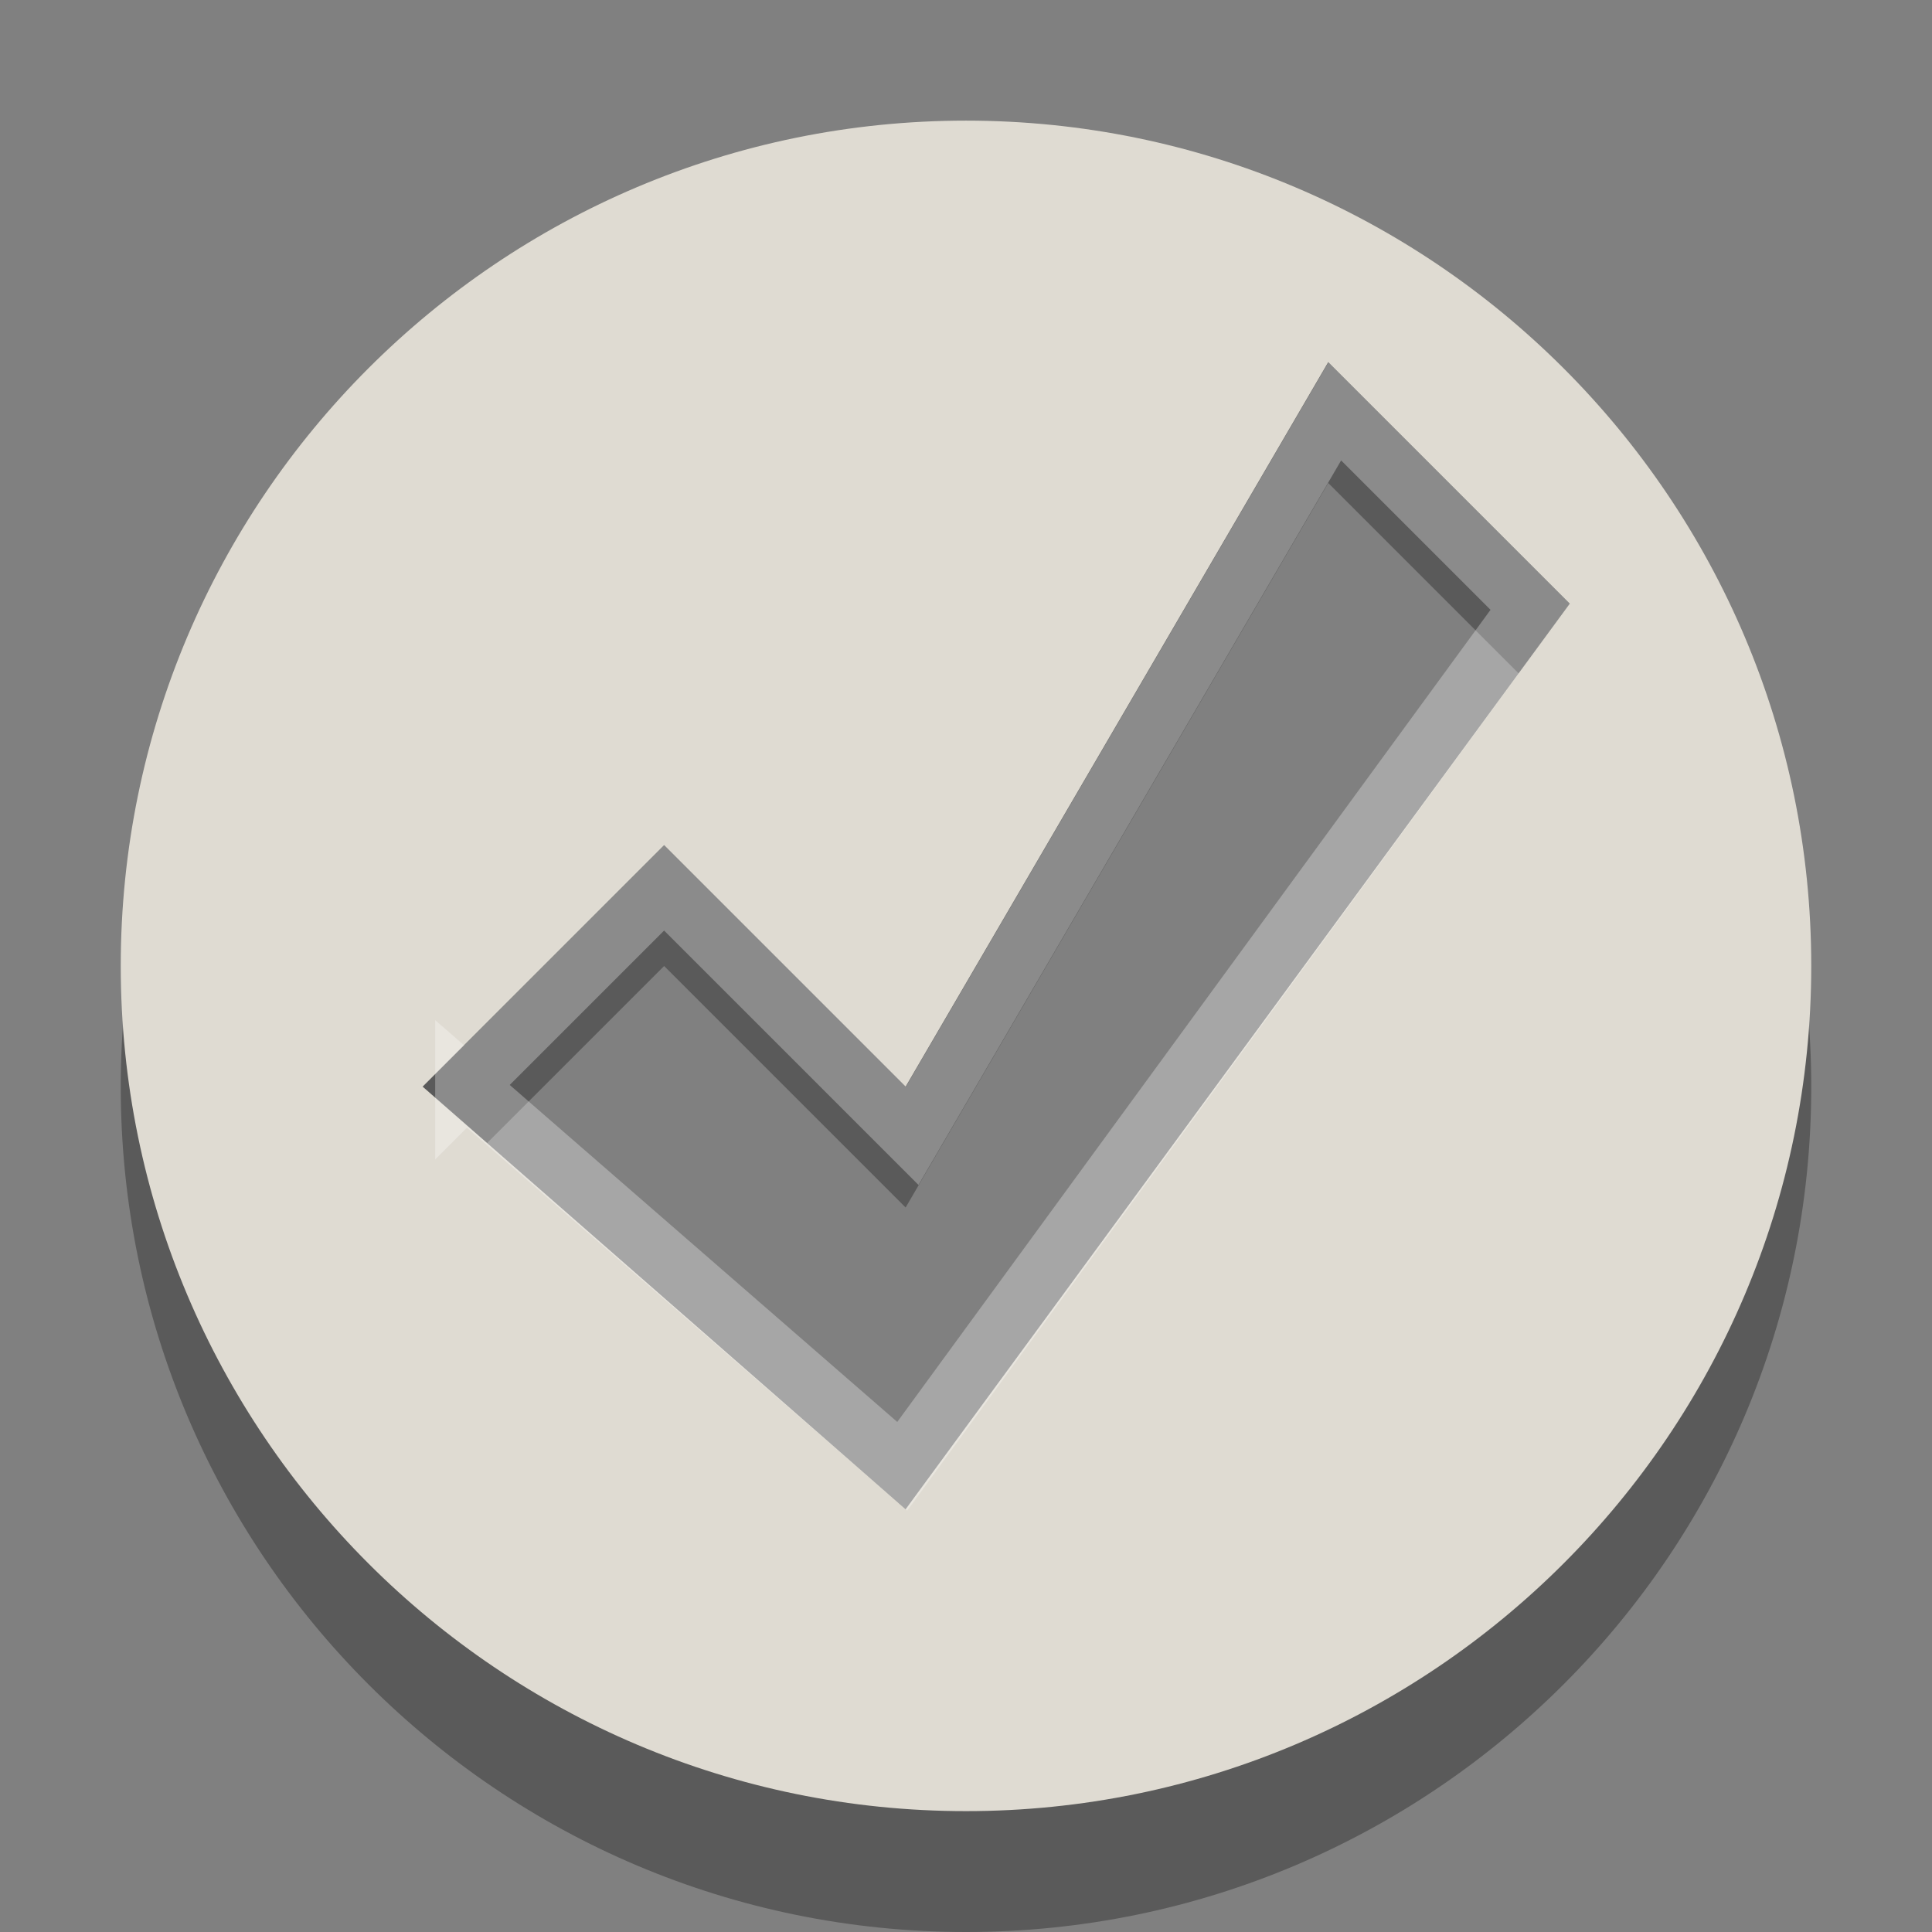
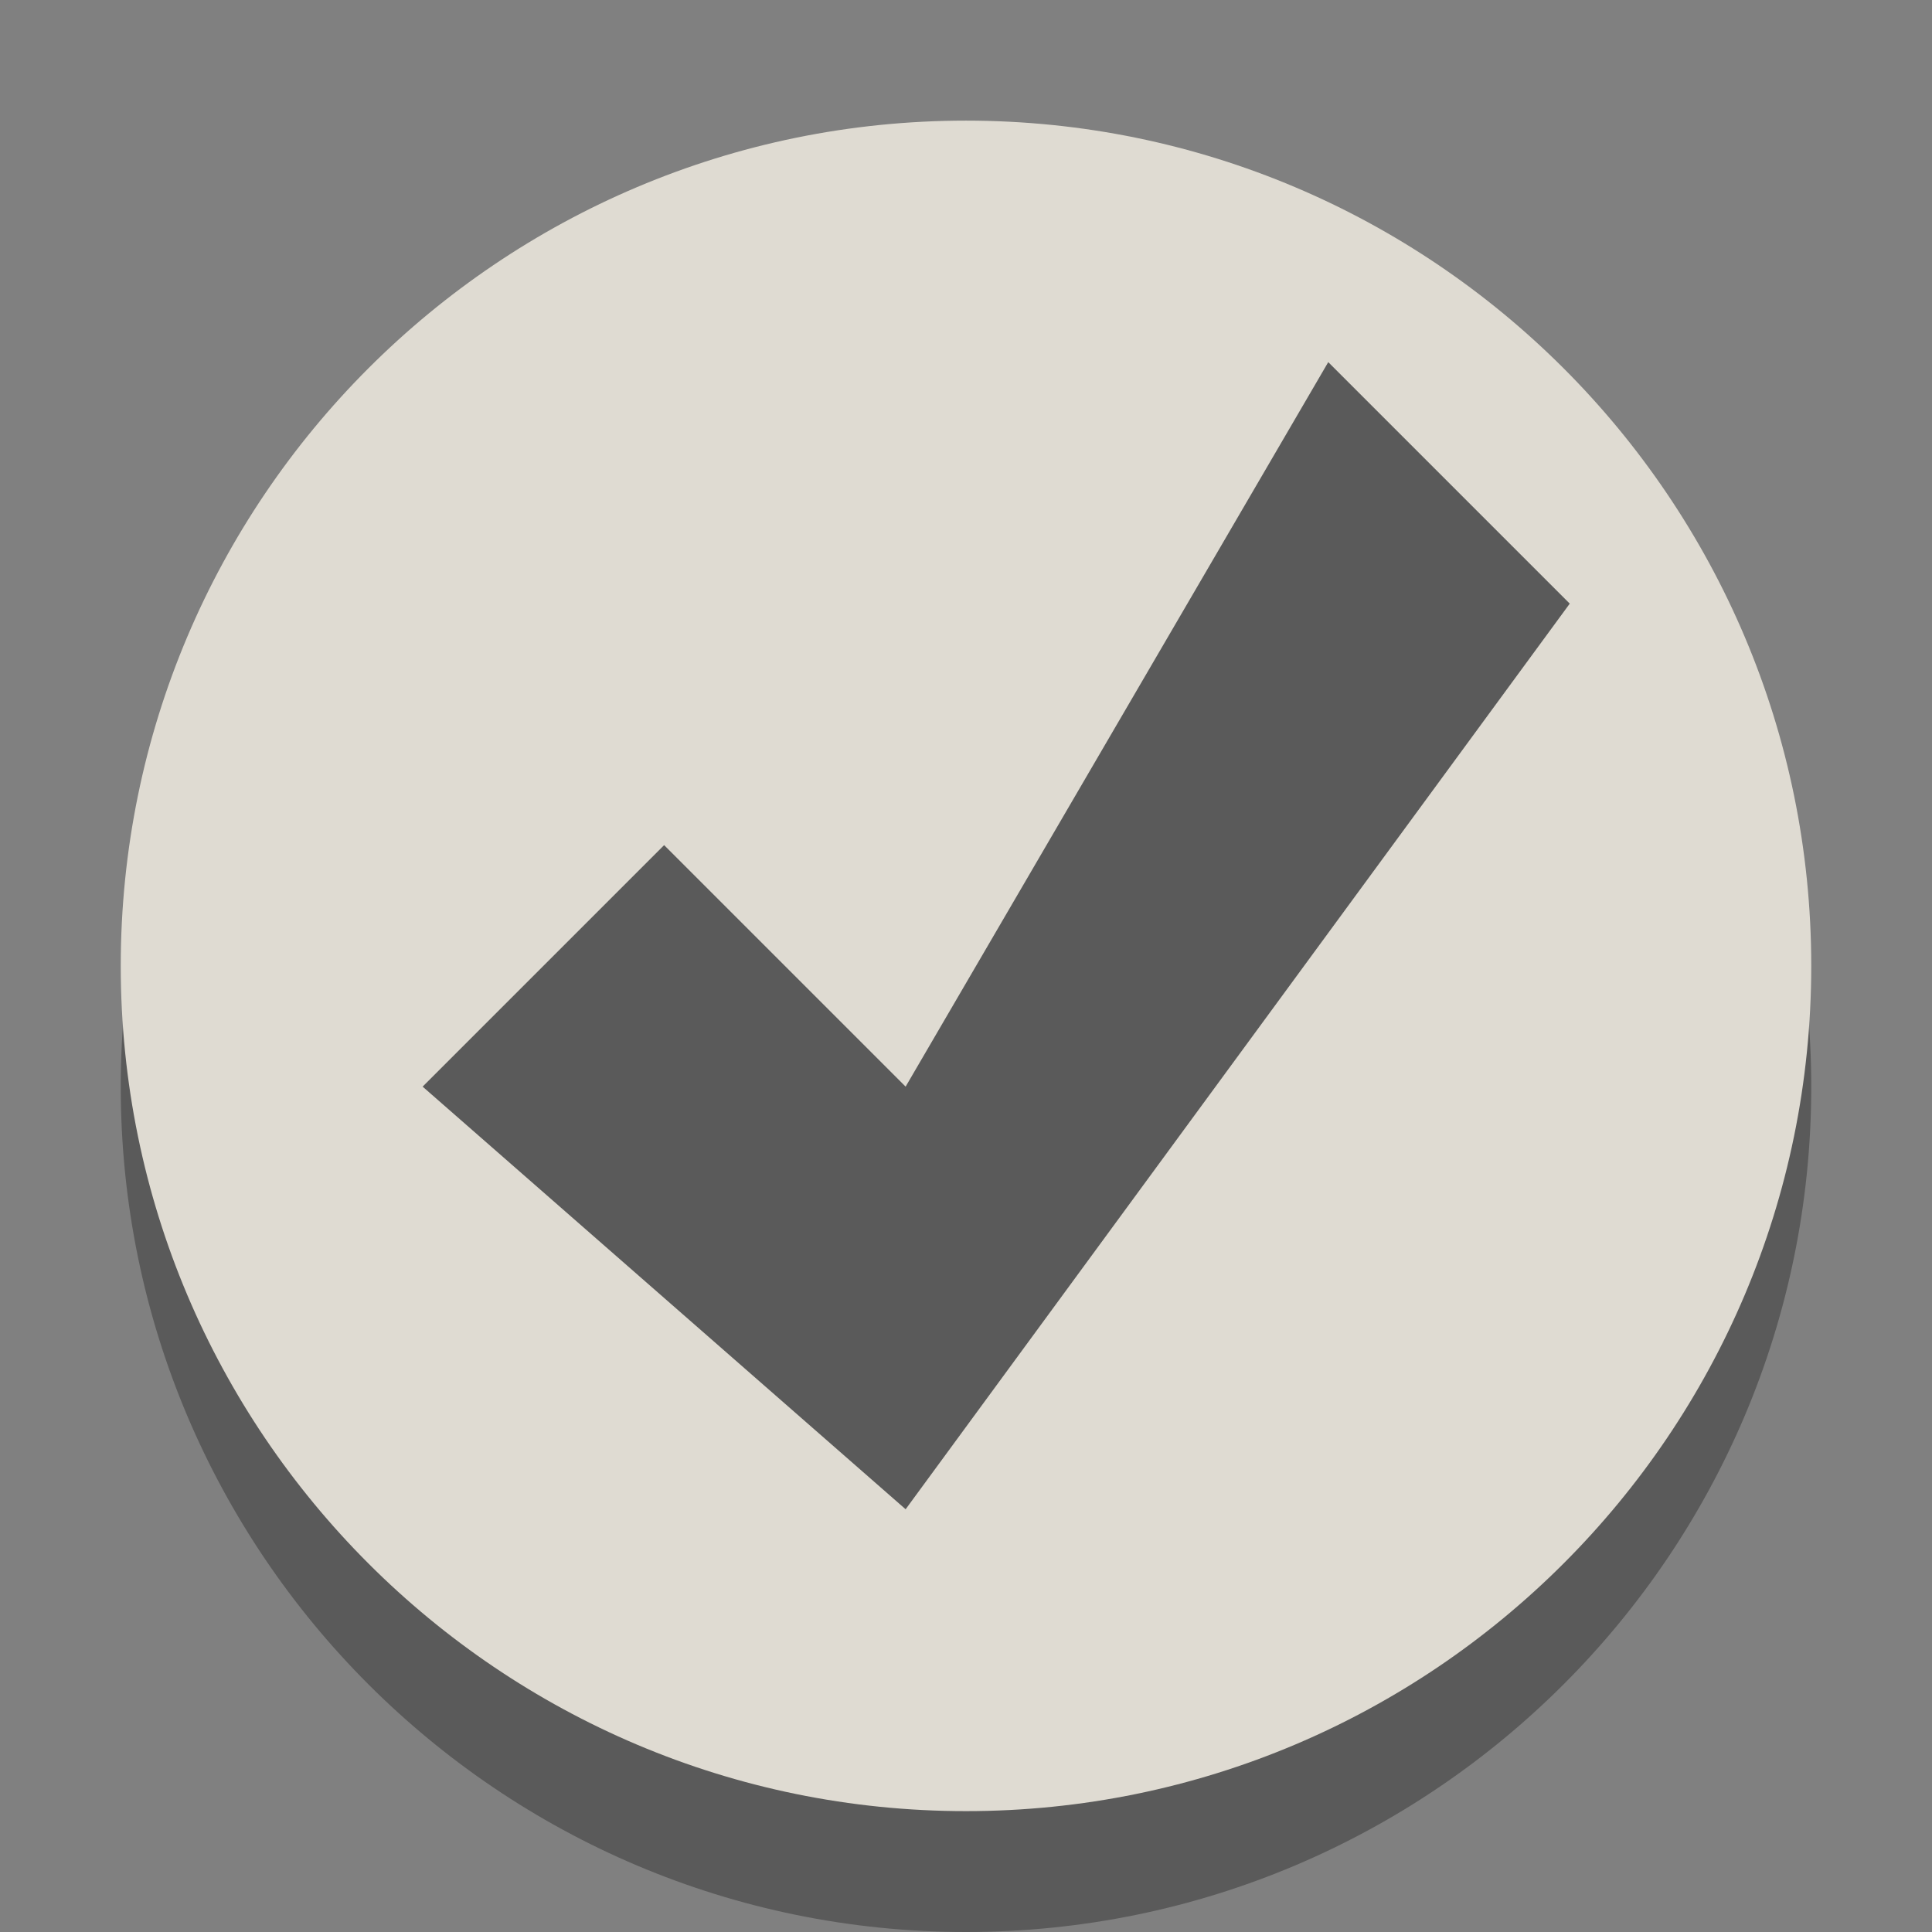
<svg xmlns="http://www.w3.org/2000/svg" id="svg3172" width="16" height="16" version="1.0">
  <rect width="100%" height="100%" fill="#808080" stroke="none" />
-   <path id="path2396-7" d="m8 2c-3.864 0-7 3.136-7 7 0 3.864 3.136 7 7 7 3.864 0 7-3.136 7-7s-3.136-7-7-7zm3 2 2 2-5.5 7.5-4-3.5 2-2 2 2 3.5-6z" style="opacity:.3" />
+   <path id="path2396-7" d="m8 2c-3.864 0-7 3.136-7 7 0 3.864 3.136 7 7 7 3.864 0 7-3.136 7-7s-3.136-7-7-7zz" style="opacity:.3" />
  <path id="path2396" d="m8 0.999c-3.864 0-7 3.136-7 7 0 3.864 3.136 7 7 7 3.864 0 7-3.136 7-7s-3.136-7-7-7zm3 2 2 2-5.5 7.5-4-3.5 2-2 2 2 3.5-6z" style="fill:#dfdbd2" />
-   <path id="path3170" d="m3.854 8.999 1.646-1.646 2.054 2.054 3.5-6 1.618 1.618-5.2 7.118-3.618-3.146z" style="fill:none;opacity:.3;stroke-width:.5;stroke:#fff" />
</svg>